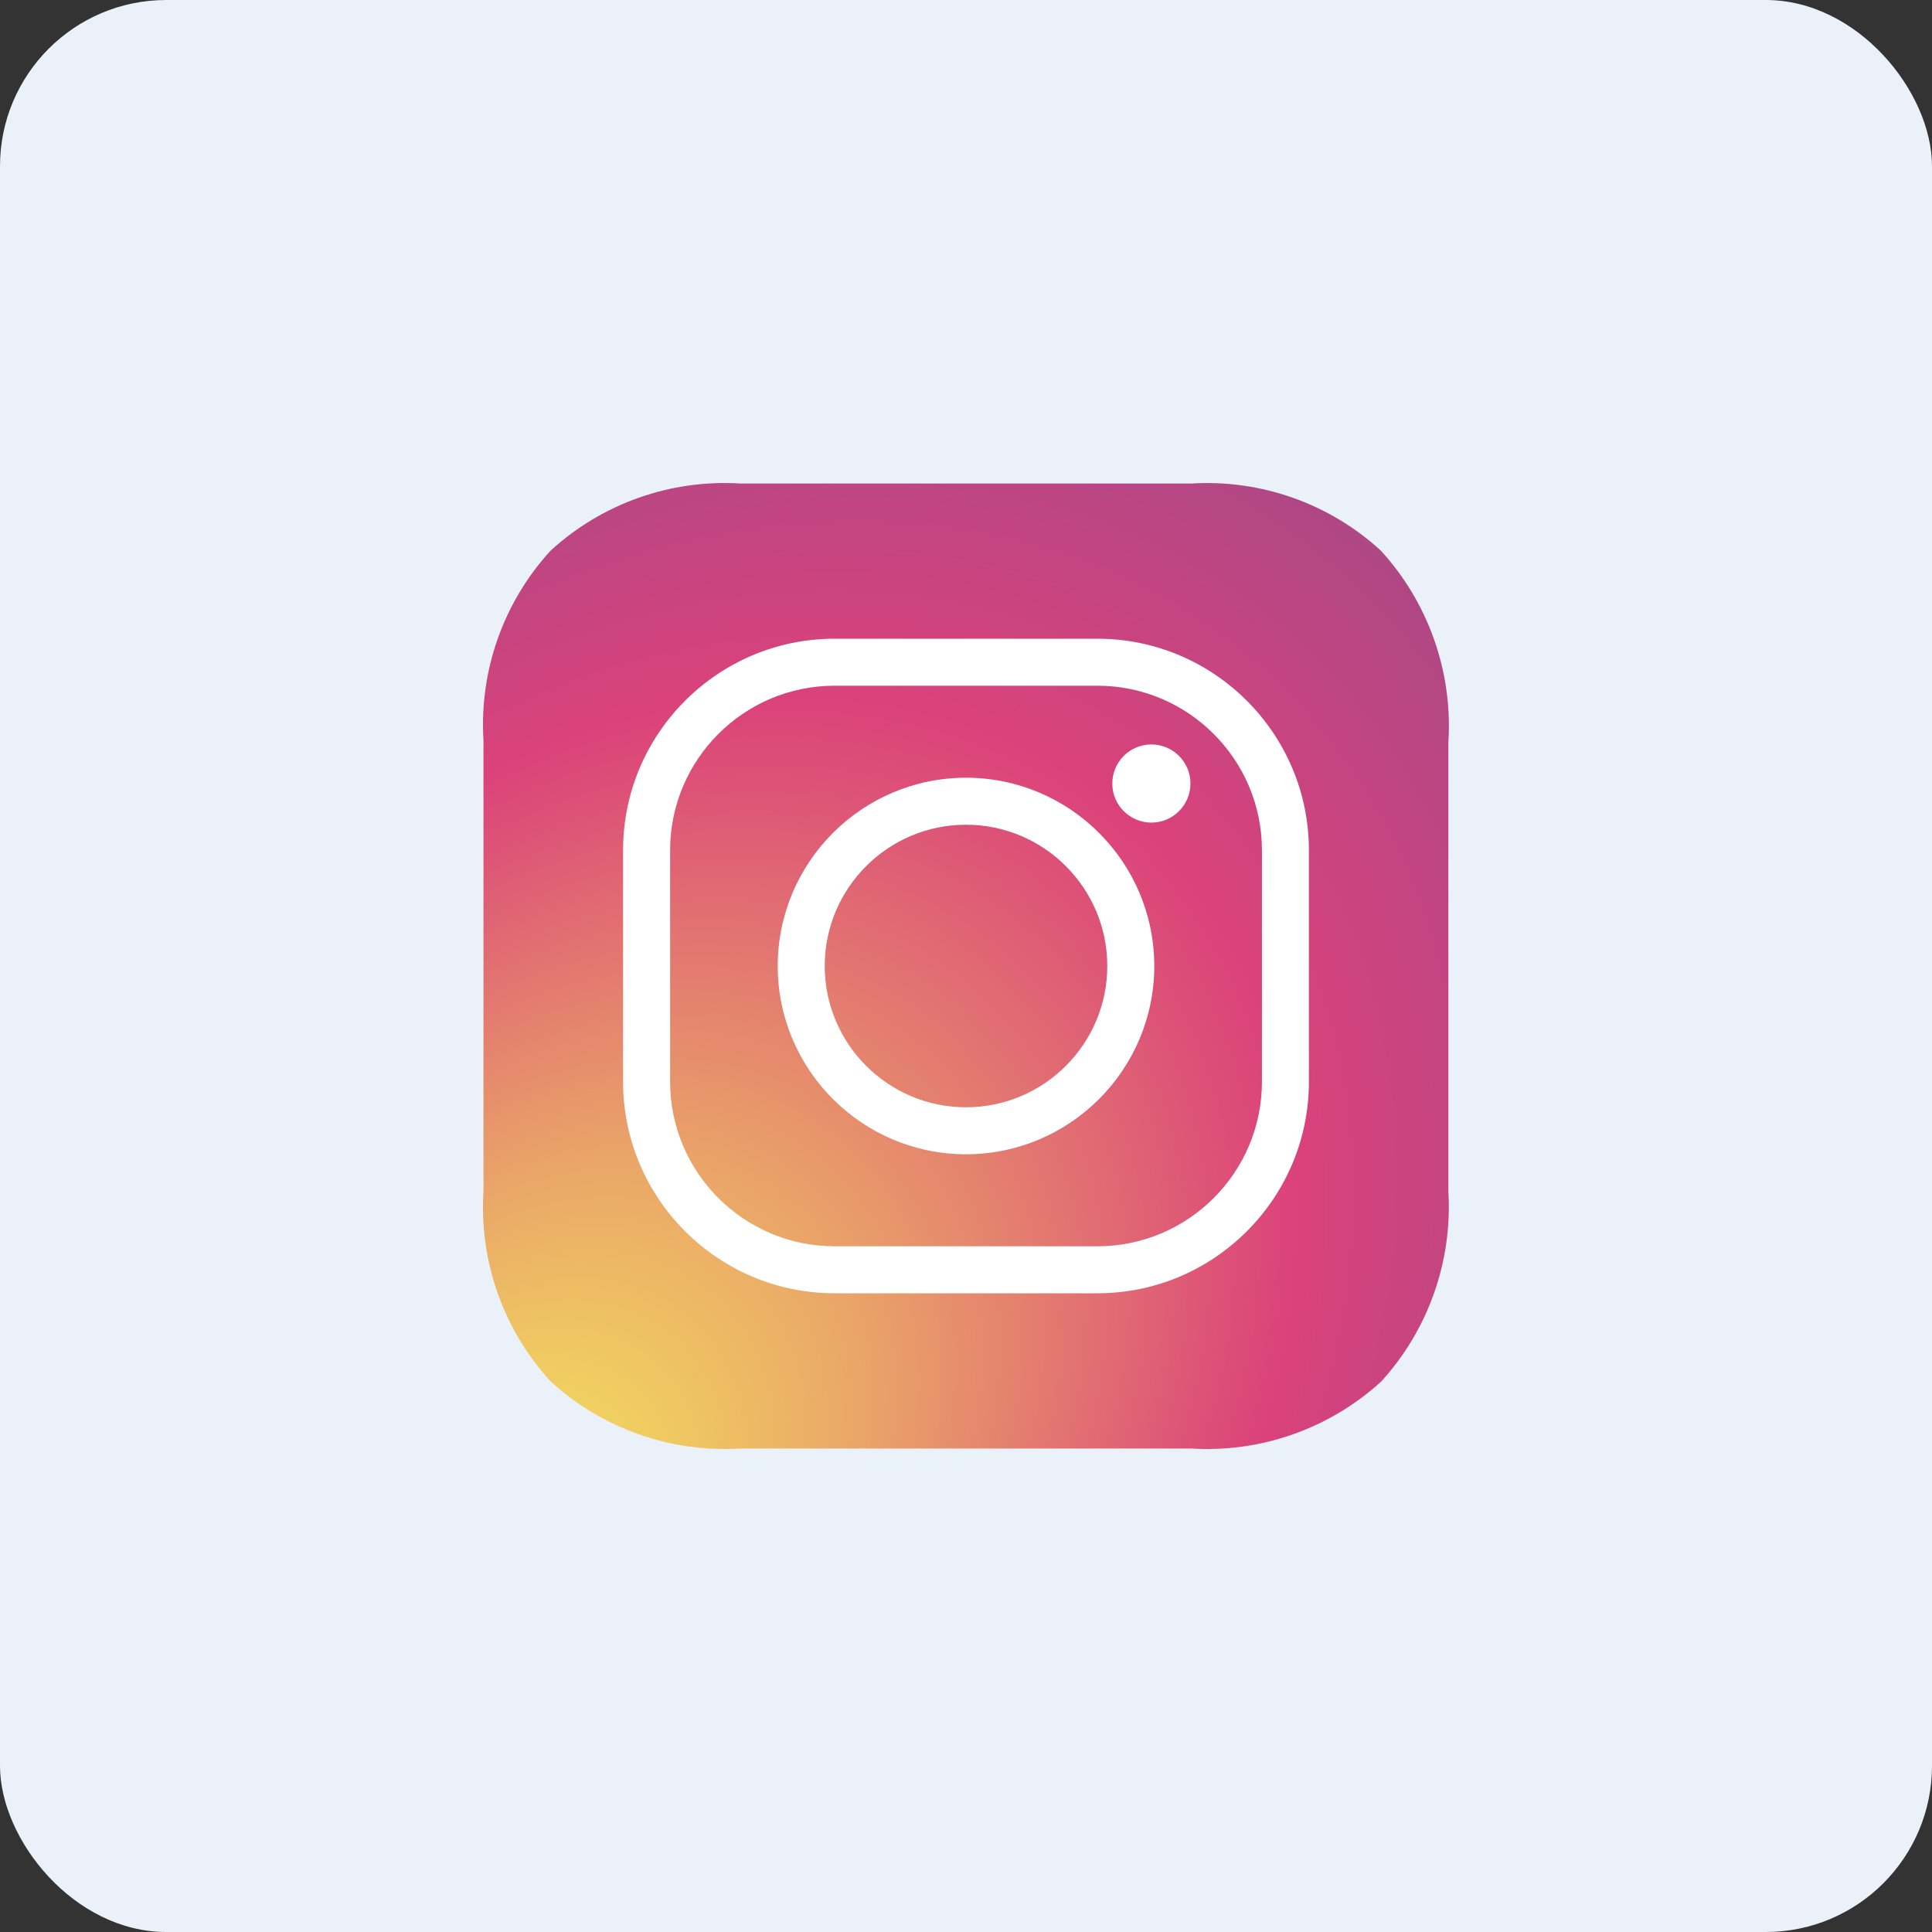
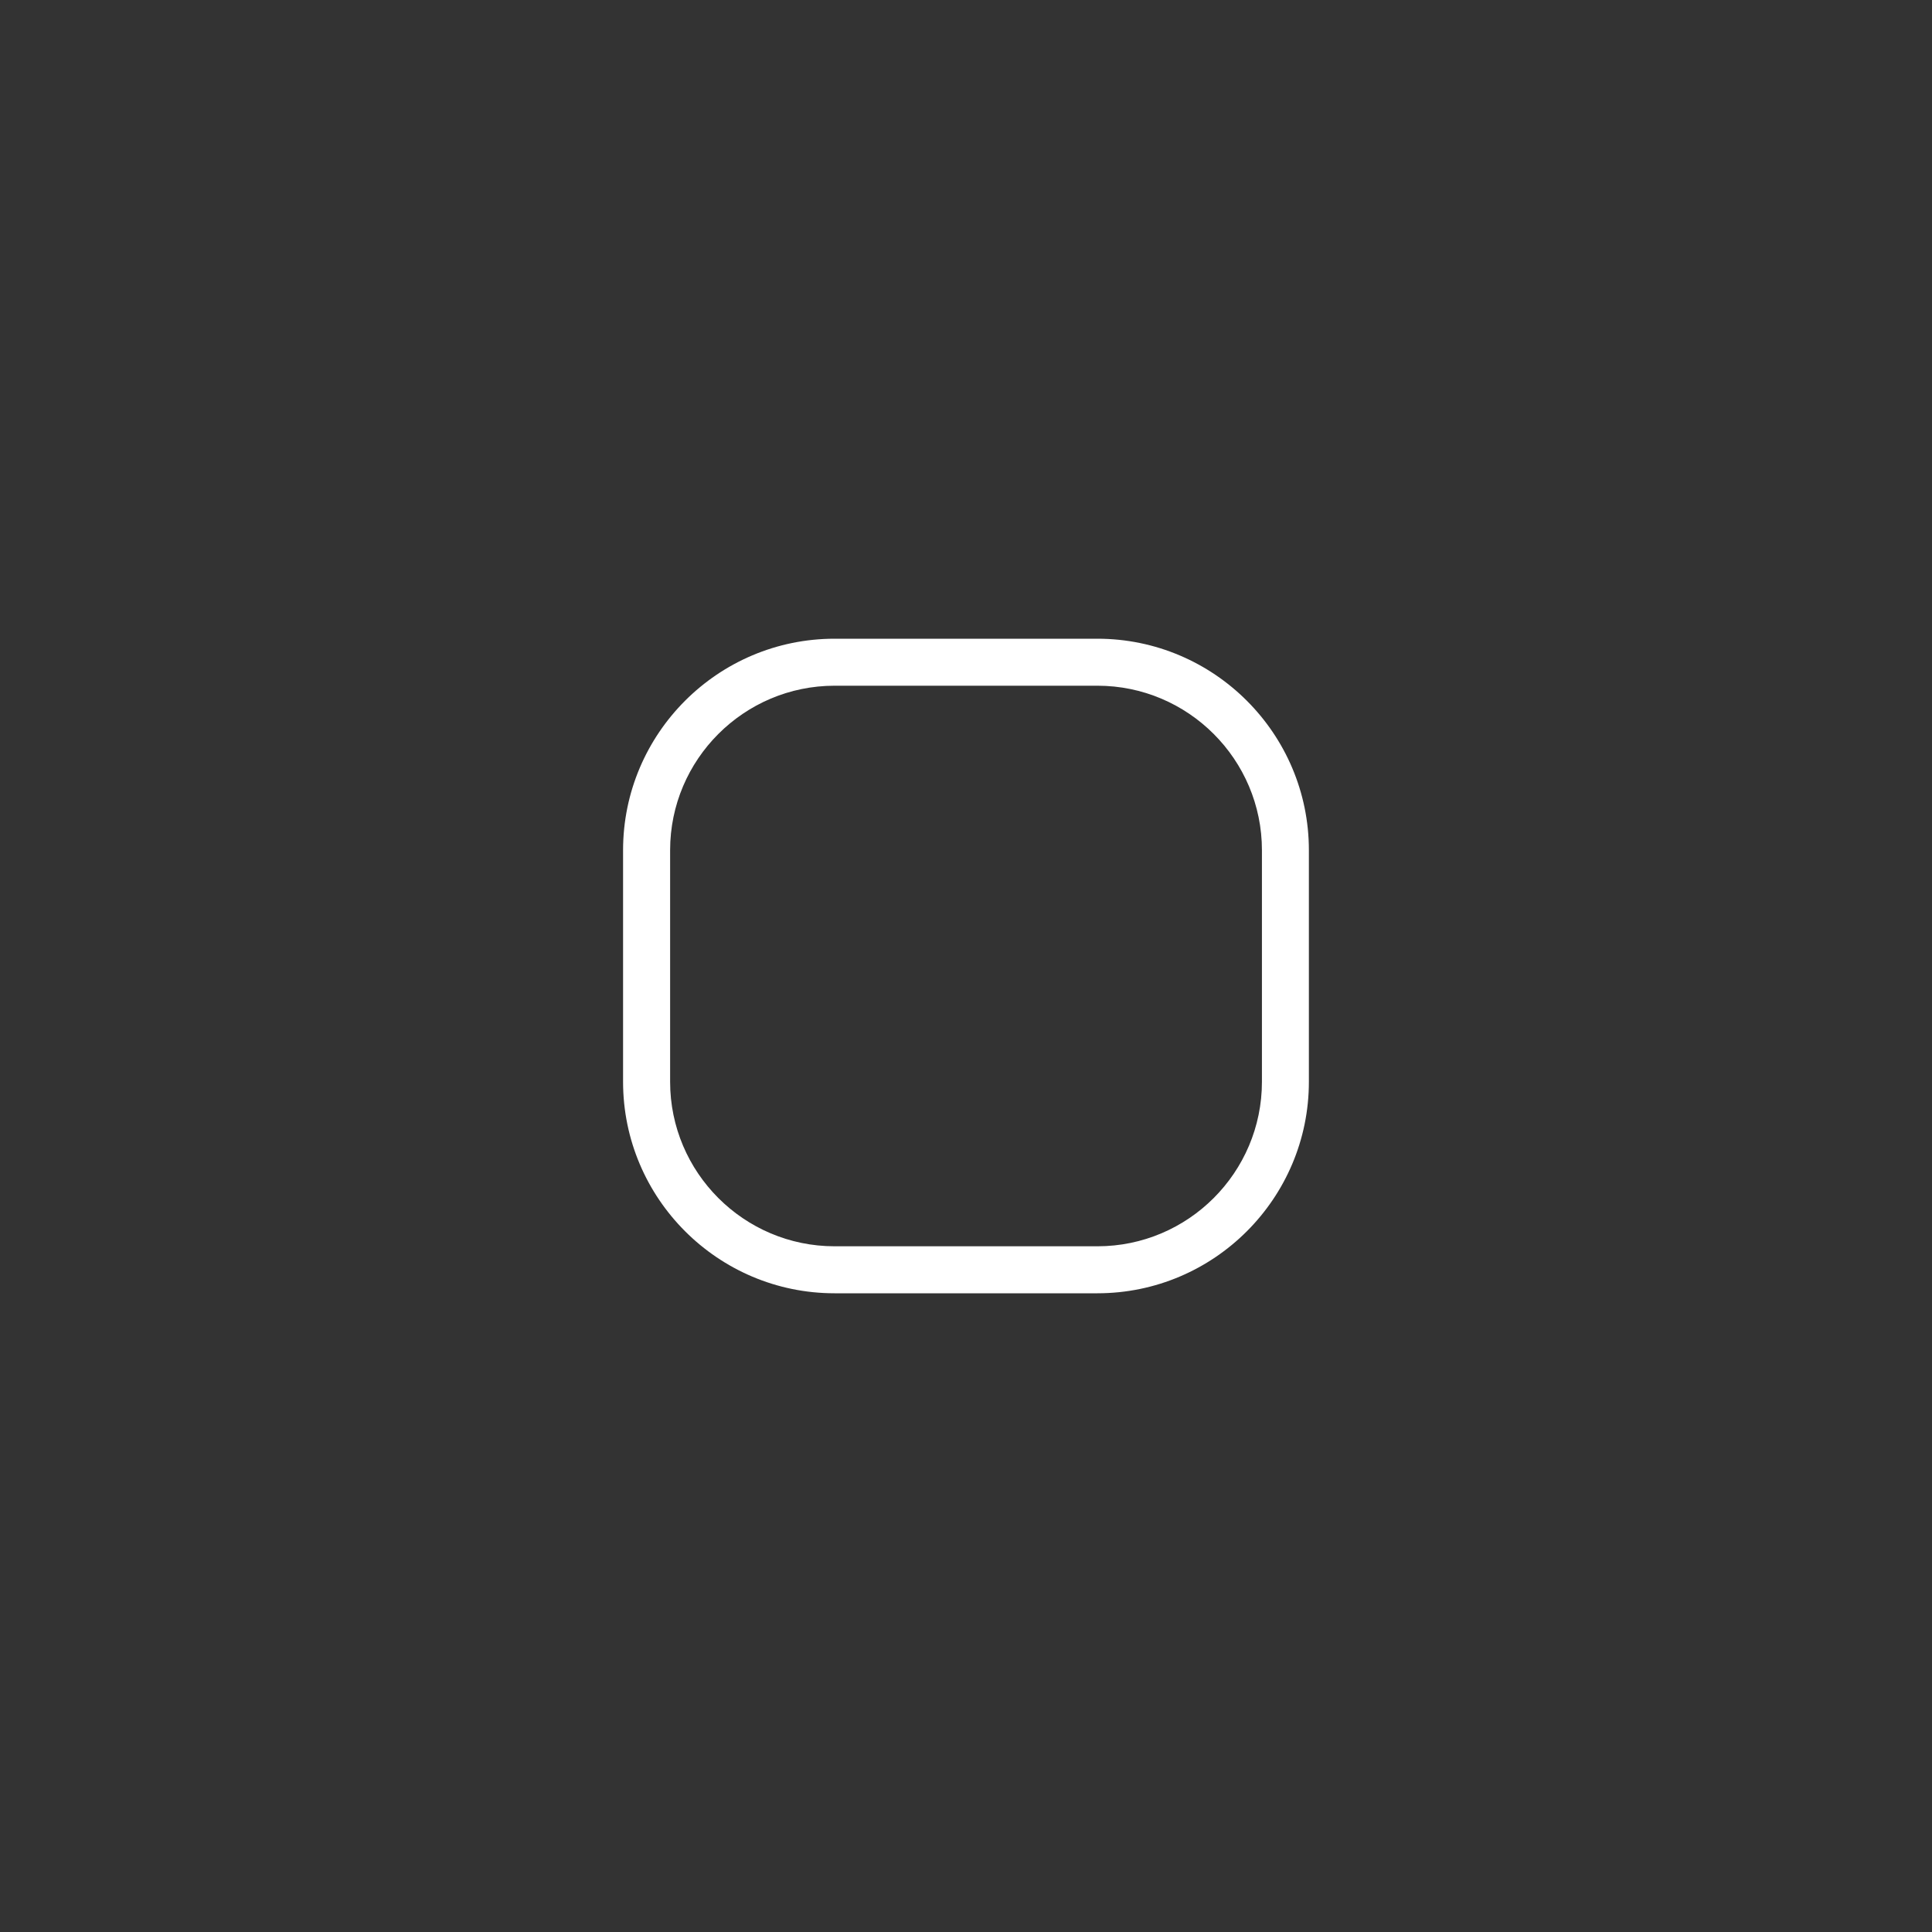
<svg xmlns="http://www.w3.org/2000/svg" id="Layer_1" data-name="Layer 1" viewBox="0 0 400 400">
  <rect x="0" y="0" width="400" height="400" fill="#333333" stroke="none" />
  <defs>
    <style>      .cls-1 {        clip-path: url(#clippath);      }      .cls-2 {        fill: none;      }      .cls-2, .cls-3, .cls-4, .cls-5 {        stroke-width: 0px;      }      .cls-3 {        fill: url(#radial-gradient);      }      .cls-4 {        fill: #fff;      }      .cls-5 {        fill: #eaf1f9;      }    </style>
    <clipPath id="clippath">
-       <path class="cls-2" d="M299.89,153.36c.83-14.47-4.22-28.65-13.99-39.35-10.65-9.77-24.83-14.79-39.26-13.9h-93.29c-14.46-.91-28.66,4.1-39.35,13.89-9.79,10.68-14.8,24.89-13.9,39.35v93.29c-.91,14.46,4.11,28.67,13.89,39.35,10.68,9.79,24.89,14.81,39.35,13.91h93.29c14.46.89,28.66-4.12,39.35-13.89,9.75-10.71,14.75-24.9,13.89-39.35v-93.29Z" />
-     </clipPath>
+       </clipPath>
    <radialGradient id="radial-gradient" cx="197.84" cy="210.19" fx="43.82" fy="210.19" r="366.97" gradientTransform="translate(-60.63 248.43) rotate(-49.2) scale(1 .81)" gradientUnits="userSpaceOnUse">
      <stop offset="0" stop-color="#f6ed5c" />
      <stop offset=".06" stop-color="#f2d95f" />
      <stop offset=".19" stop-color="#eaa568" />
      <stop offset=".36" stop-color="#dd5377" />
      <stop offset=".4" stop-color="#db427b" />
      <stop offset=".61" stop-color="#9b4a8a" />
      <stop offset=".79" stop-color="#6a5096" />
      <stop offset=".92" stop-color="#4c549e" />
      <stop offset="1" stop-color="#4156a1" />
    </radialGradient>
  </defs>
-   <rect class="cls-5" width="400" height="400" rx="34.42" ry="34.42" />
  <g class="cls-1">
-     <path class="cls-3" d="M329.7,198.87c.62,72.59-58.35,131.57-130.95,130.95-70.48-.6-128.08-58.21-128.68-128.69s58.36-131.56,130.94-130.94c70.48.6,128.08,58.2,128.68,128.68Z" />
-   </g>
+     </g>
  <g>
    <path class="cls-4" d="M227.2,267.76h-54.41c-24.15,0-43.79-19.65-43.79-43.79v-47.94c0-24.15,19.64-43.79,43.79-43.79h54.41c24.14,0,43.79,19.65,43.79,43.79v47.94c0,24.14-19.64,43.79-43.79,43.79ZM172.8,141.97c-18.78,0-34.06,15.28-34.06,34.06v47.94c0,18.78,15.28,34.06,34.06,34.06h54.41c18.78,0,34.06-15.28,34.06-34.06v-47.94c0-18.78-15.28-34.06-34.06-34.06h-54.41Z" />
-     <path class="cls-4" d="M200,238.98c-21.49,0-38.98-17.49-38.98-38.98s17.49-38.98,38.98-38.98,38.98,17.49,38.98,38.98-17.49,38.98-38.98,38.98ZM200,170.75c-16.13,0-29.25,13.12-29.25,29.25s13.12,29.25,29.25,29.25,29.25-13.12,29.25-29.25-13.12-29.25-29.25-29.25Z" />
-     <path class="cls-4" d="M246.47,162.22c0,4.46-3.62,8.09-8.09,8.09s-8.09-3.62-8.09-8.09,3.62-8.09,8.09-8.09,8.09,3.62,8.09,8.09Z" />
  </g>
</svg>